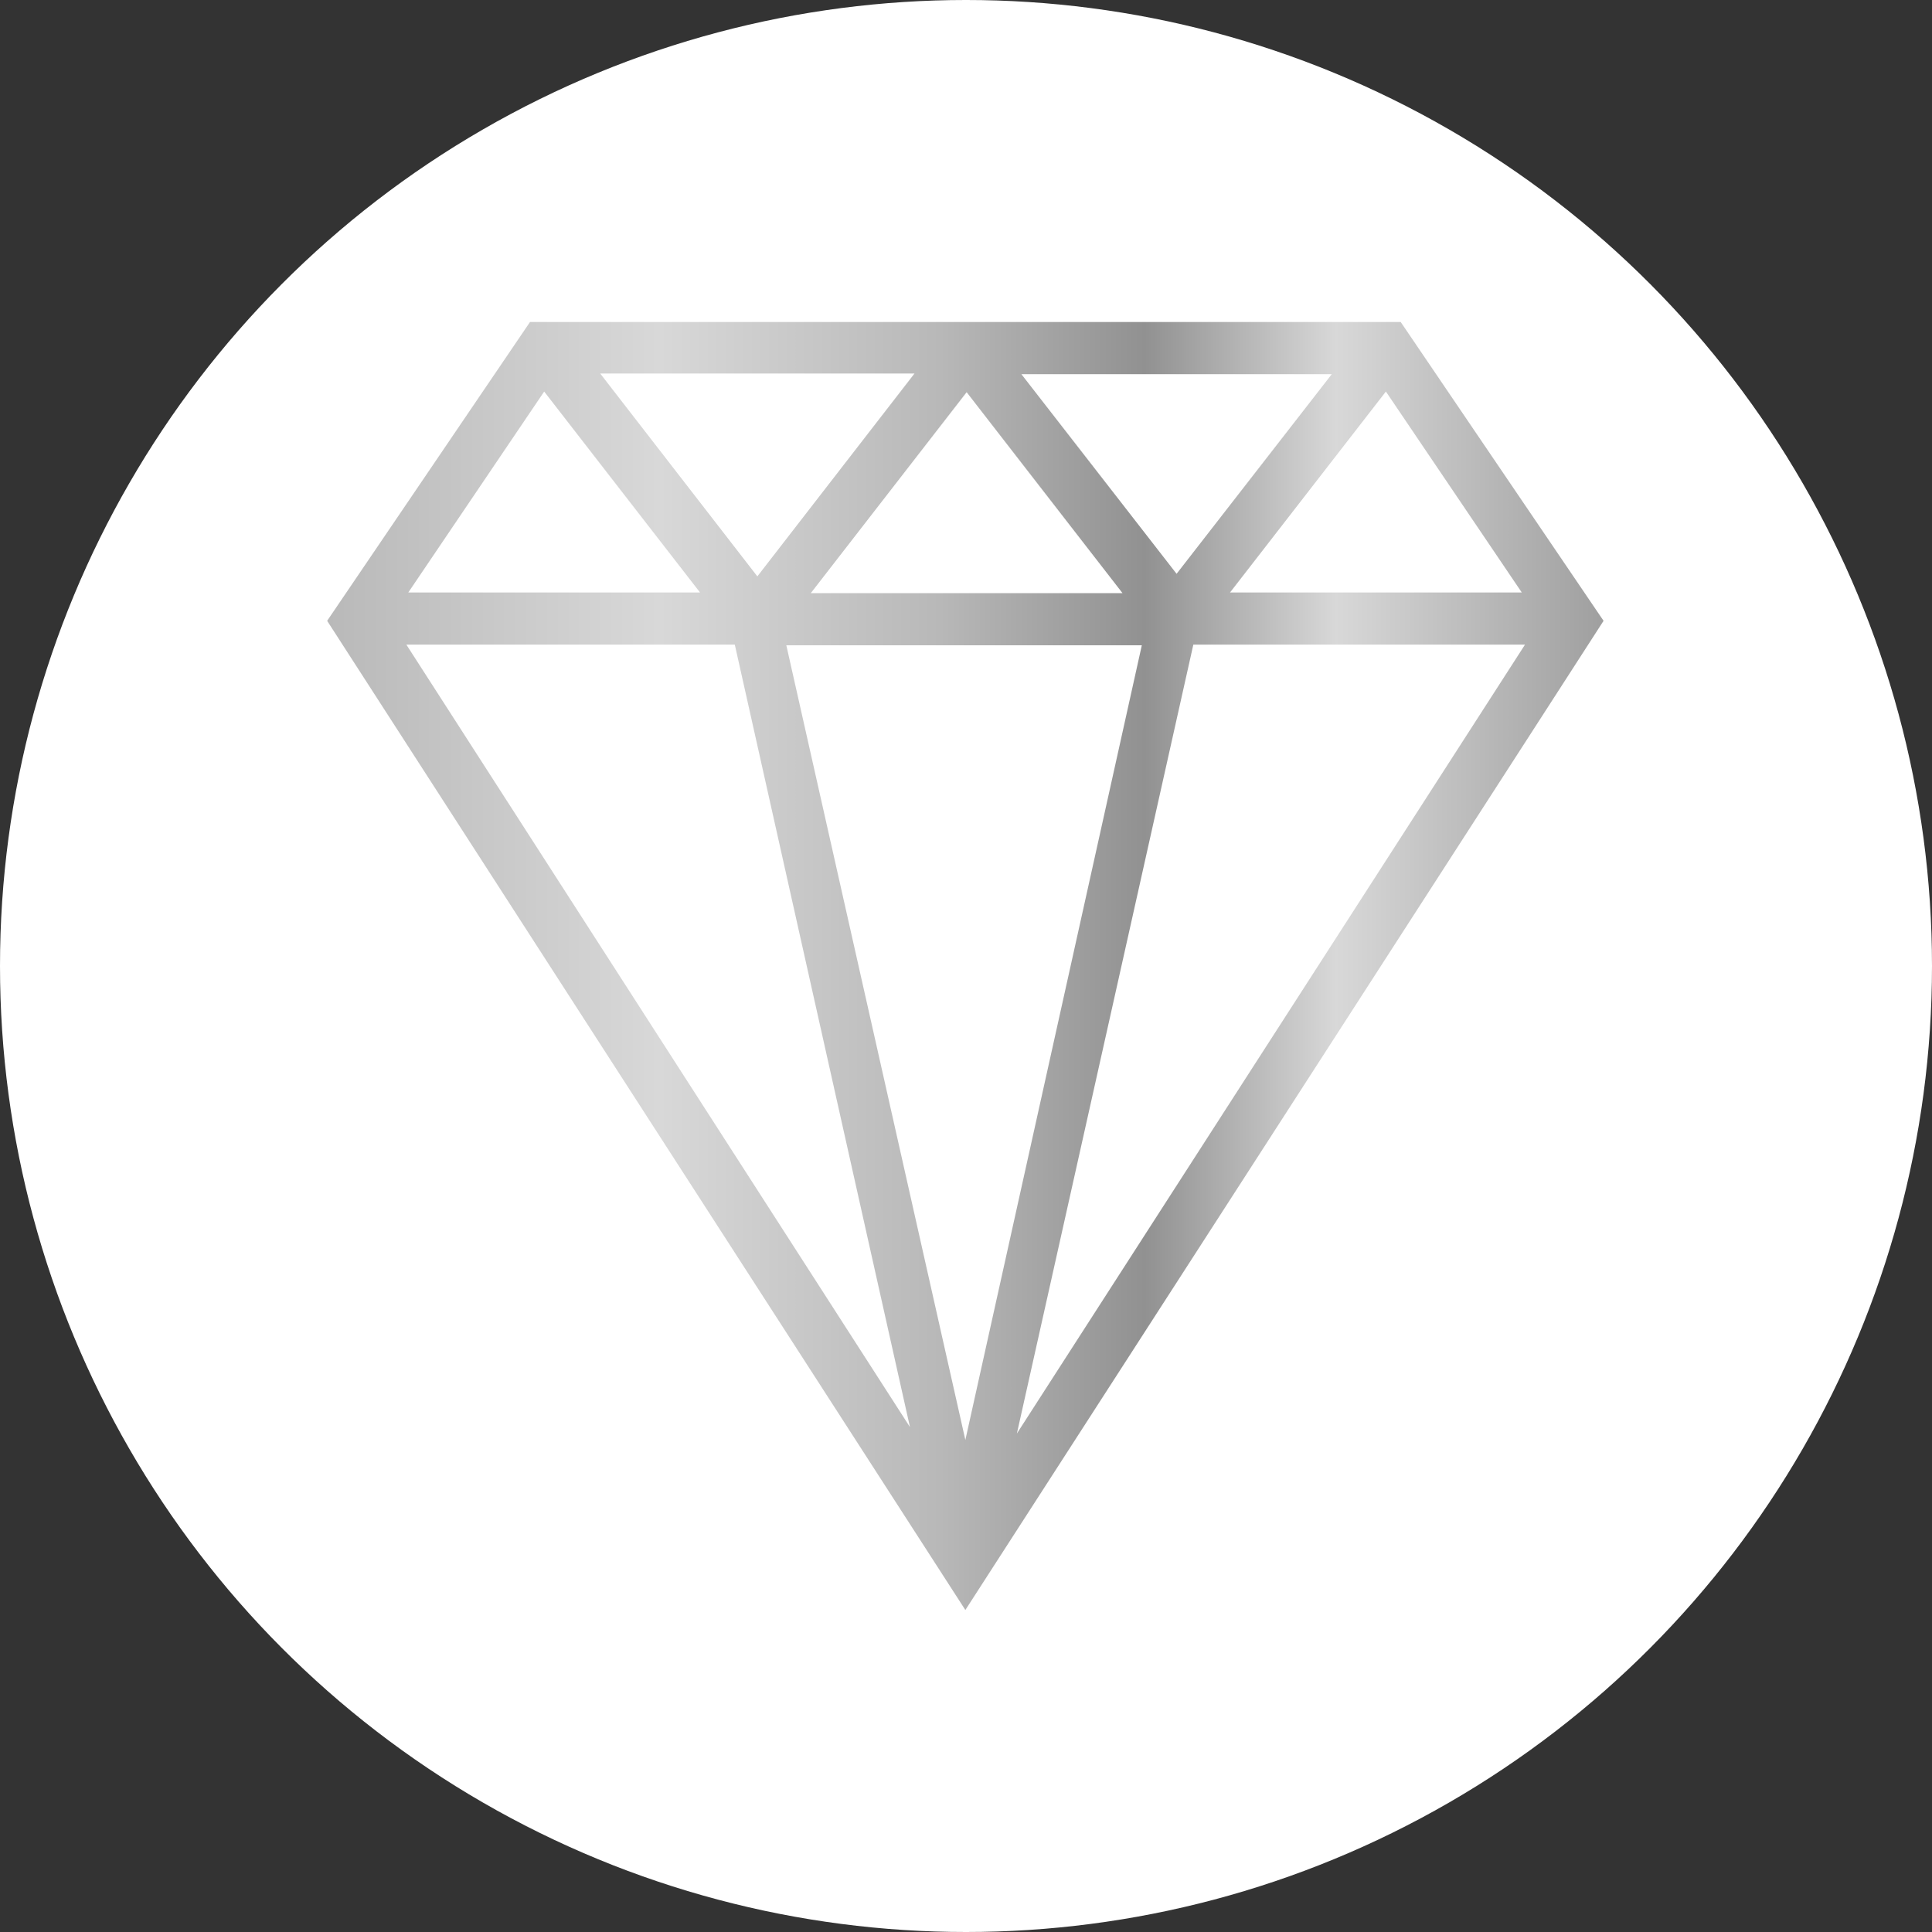
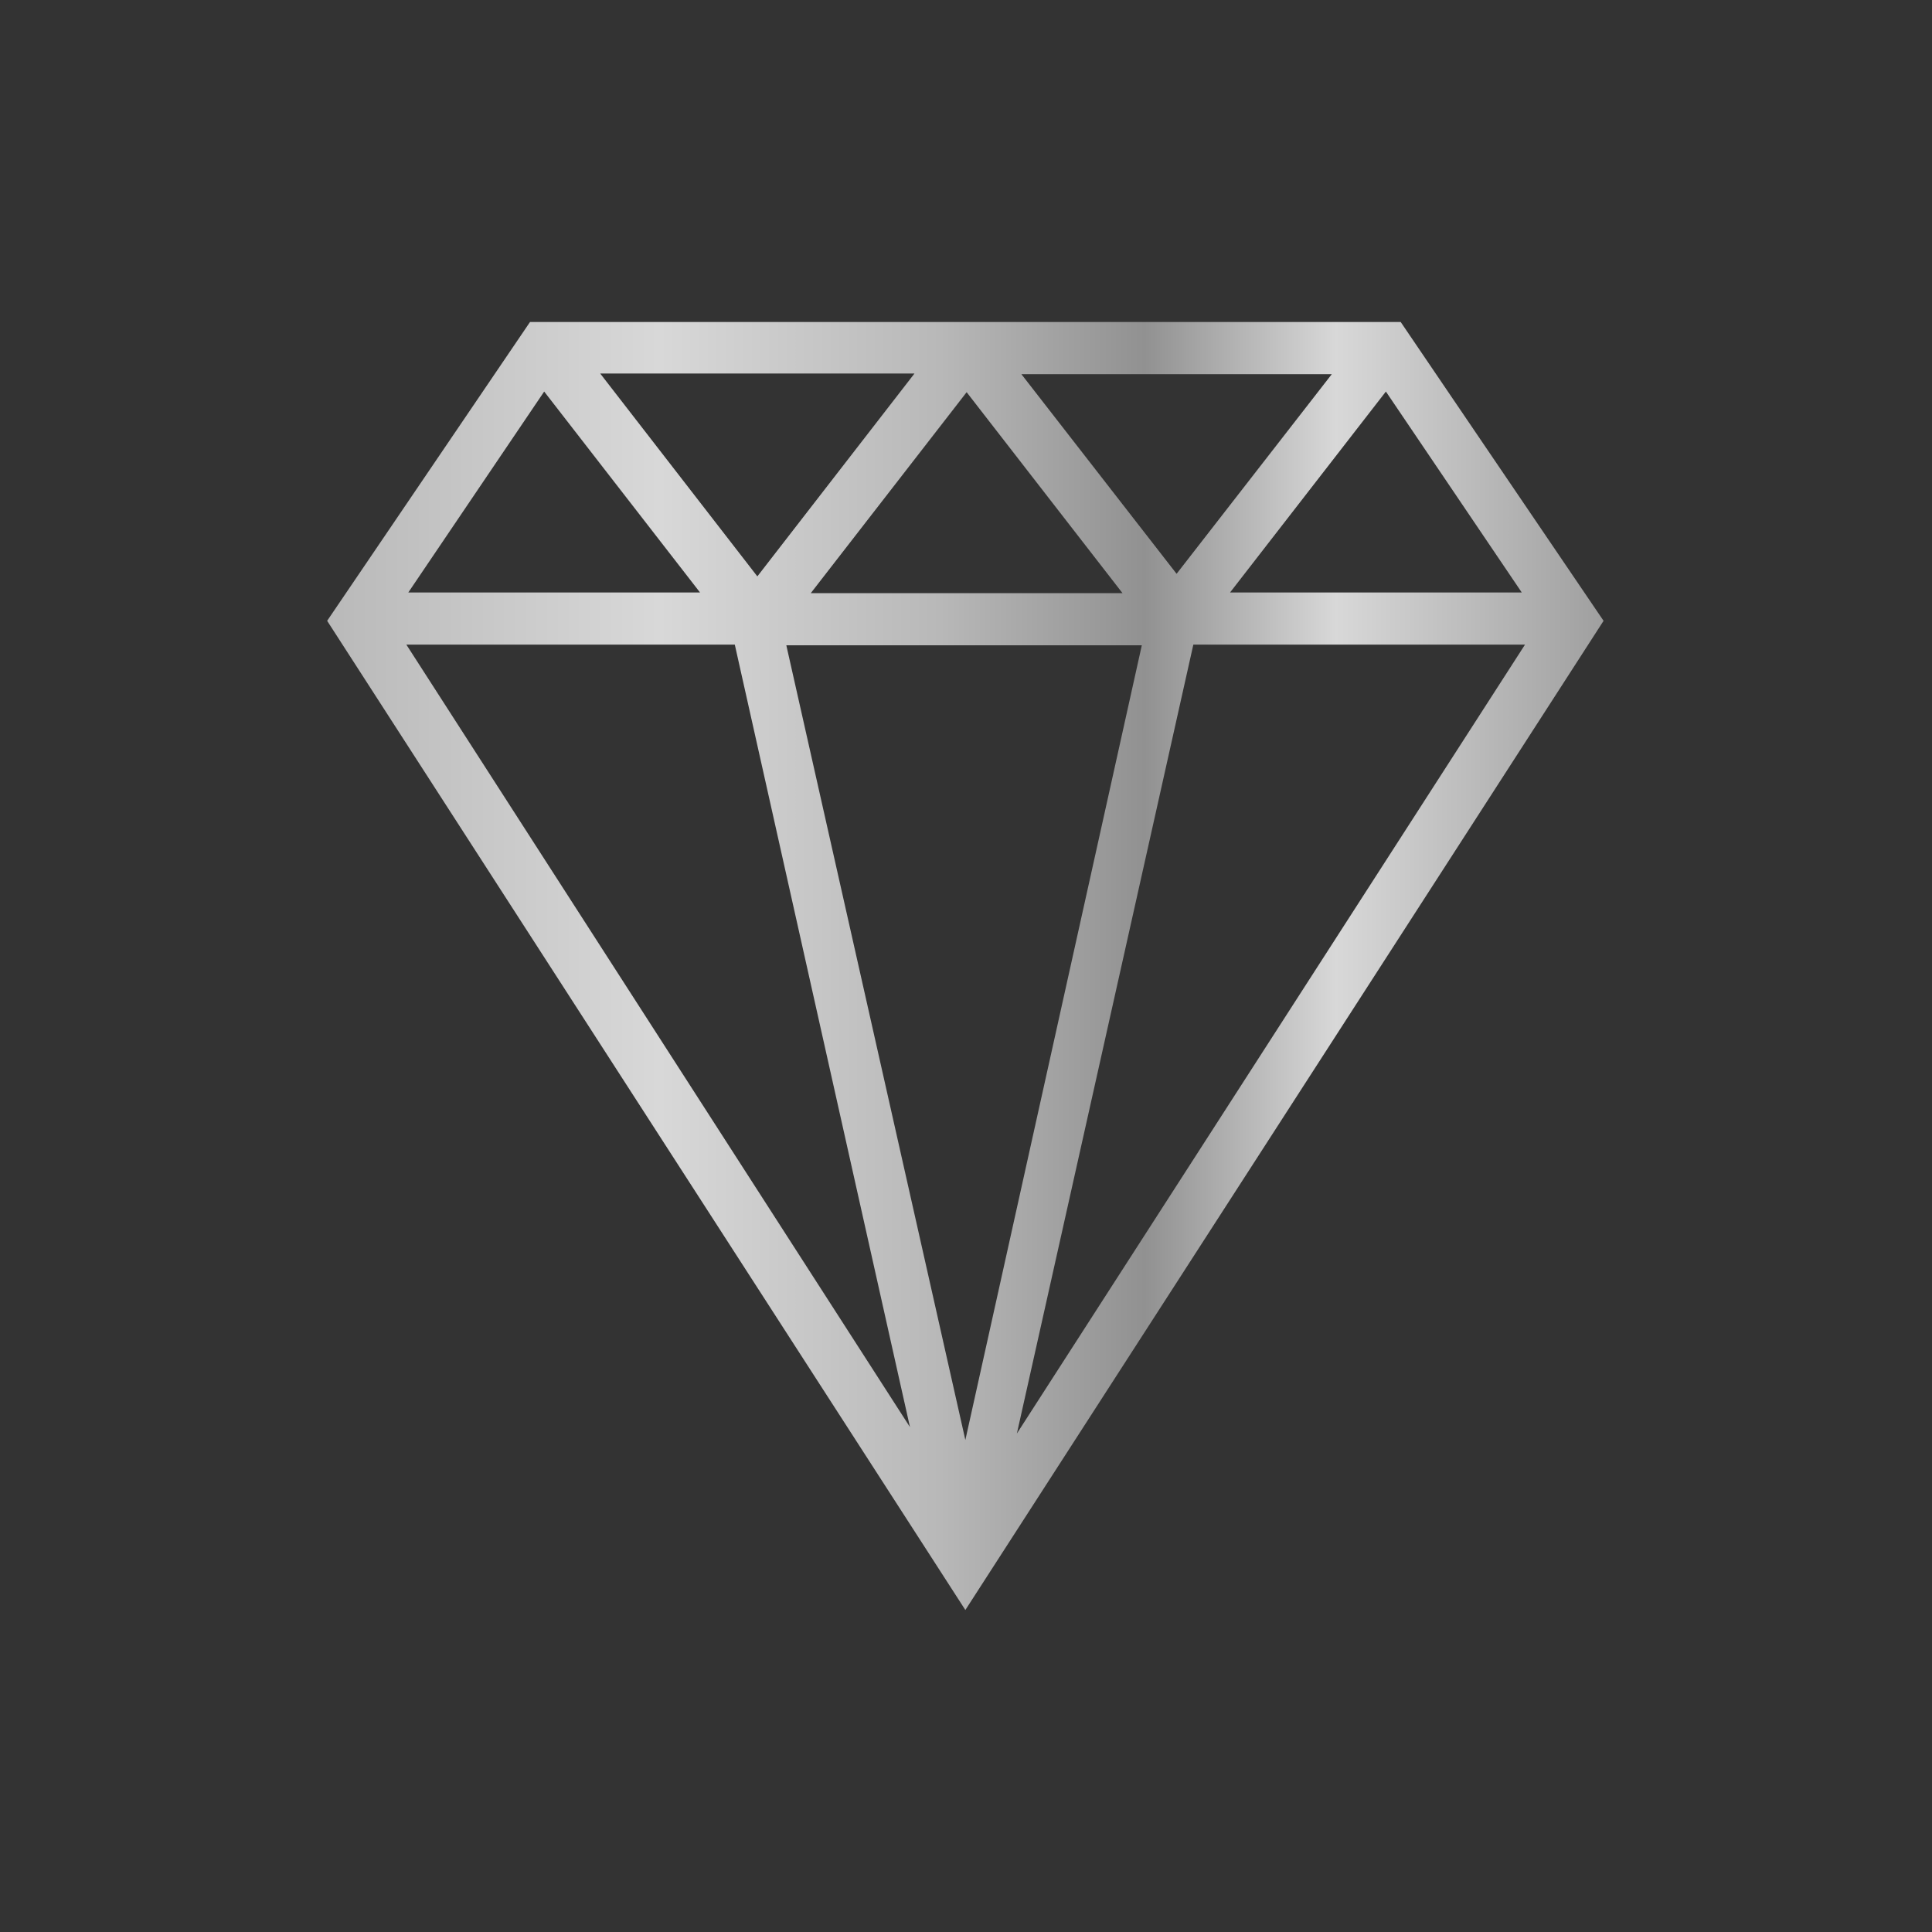
<svg xmlns="http://www.w3.org/2000/svg" id="Capa_1" viewBox="0 0 30 30">
  <rect x="0" y="0" width="30" height="30" fill="#333333" stroke="none" />
  <defs>
    <style>.cls-1{fill:#fff;}.cls-2{fill:url(#Degradado_sin_nombre_6);}</style>
    <linearGradient id="Degradado_sin_nombre_6" x1="5.09" y1="15" x2="24.91" y2="15" gradientUnits="userSpaceOnUse">
      <stop offset="0" stop-color="#b9b9b9" />
      <stop offset=".26" stop-color="#d8d8d8" />
      <stop offset=".48" stop-color="#b8b8b8" />
      <stop offset=".64" stop-color="#919191" />
      <stop offset=".79" stop-color="#d8d8d8" />
      <stop offset="1" stop-color="#9f9f9f" />
    </linearGradient>
  </defs>
-   <circle class="cls-1" cx="15" cy="15" r="15" />
  <path class="cls-2" d="m21.76,5h-13.53l-3.15,4.64,9.91,15.36,9.91-15.36-3.15-4.64h0Zm-4.03,5.02l-2.74,12.34-2.78-12.34h5.51,0Zm-5.14-.81l2.42-3.12,2.42,3.12h-4.84Zm5.68-.3l-2.41-3.1h4.82l-2.41,3.1h0Zm-6.51.04l-2.44-3.15h4.88l-2.44,3.15Zm-.88.25h-4.54l2.11-3.12,2.42,3.12Zm.53.81l2.72,12.15-7.82-12.15h5.1Zm7.12,0h5.15l-7.89,12.25,2.74-12.25Zm5.1-.81h-4.53l2.42-3.12,2.11,3.12h0Z" />
</svg>